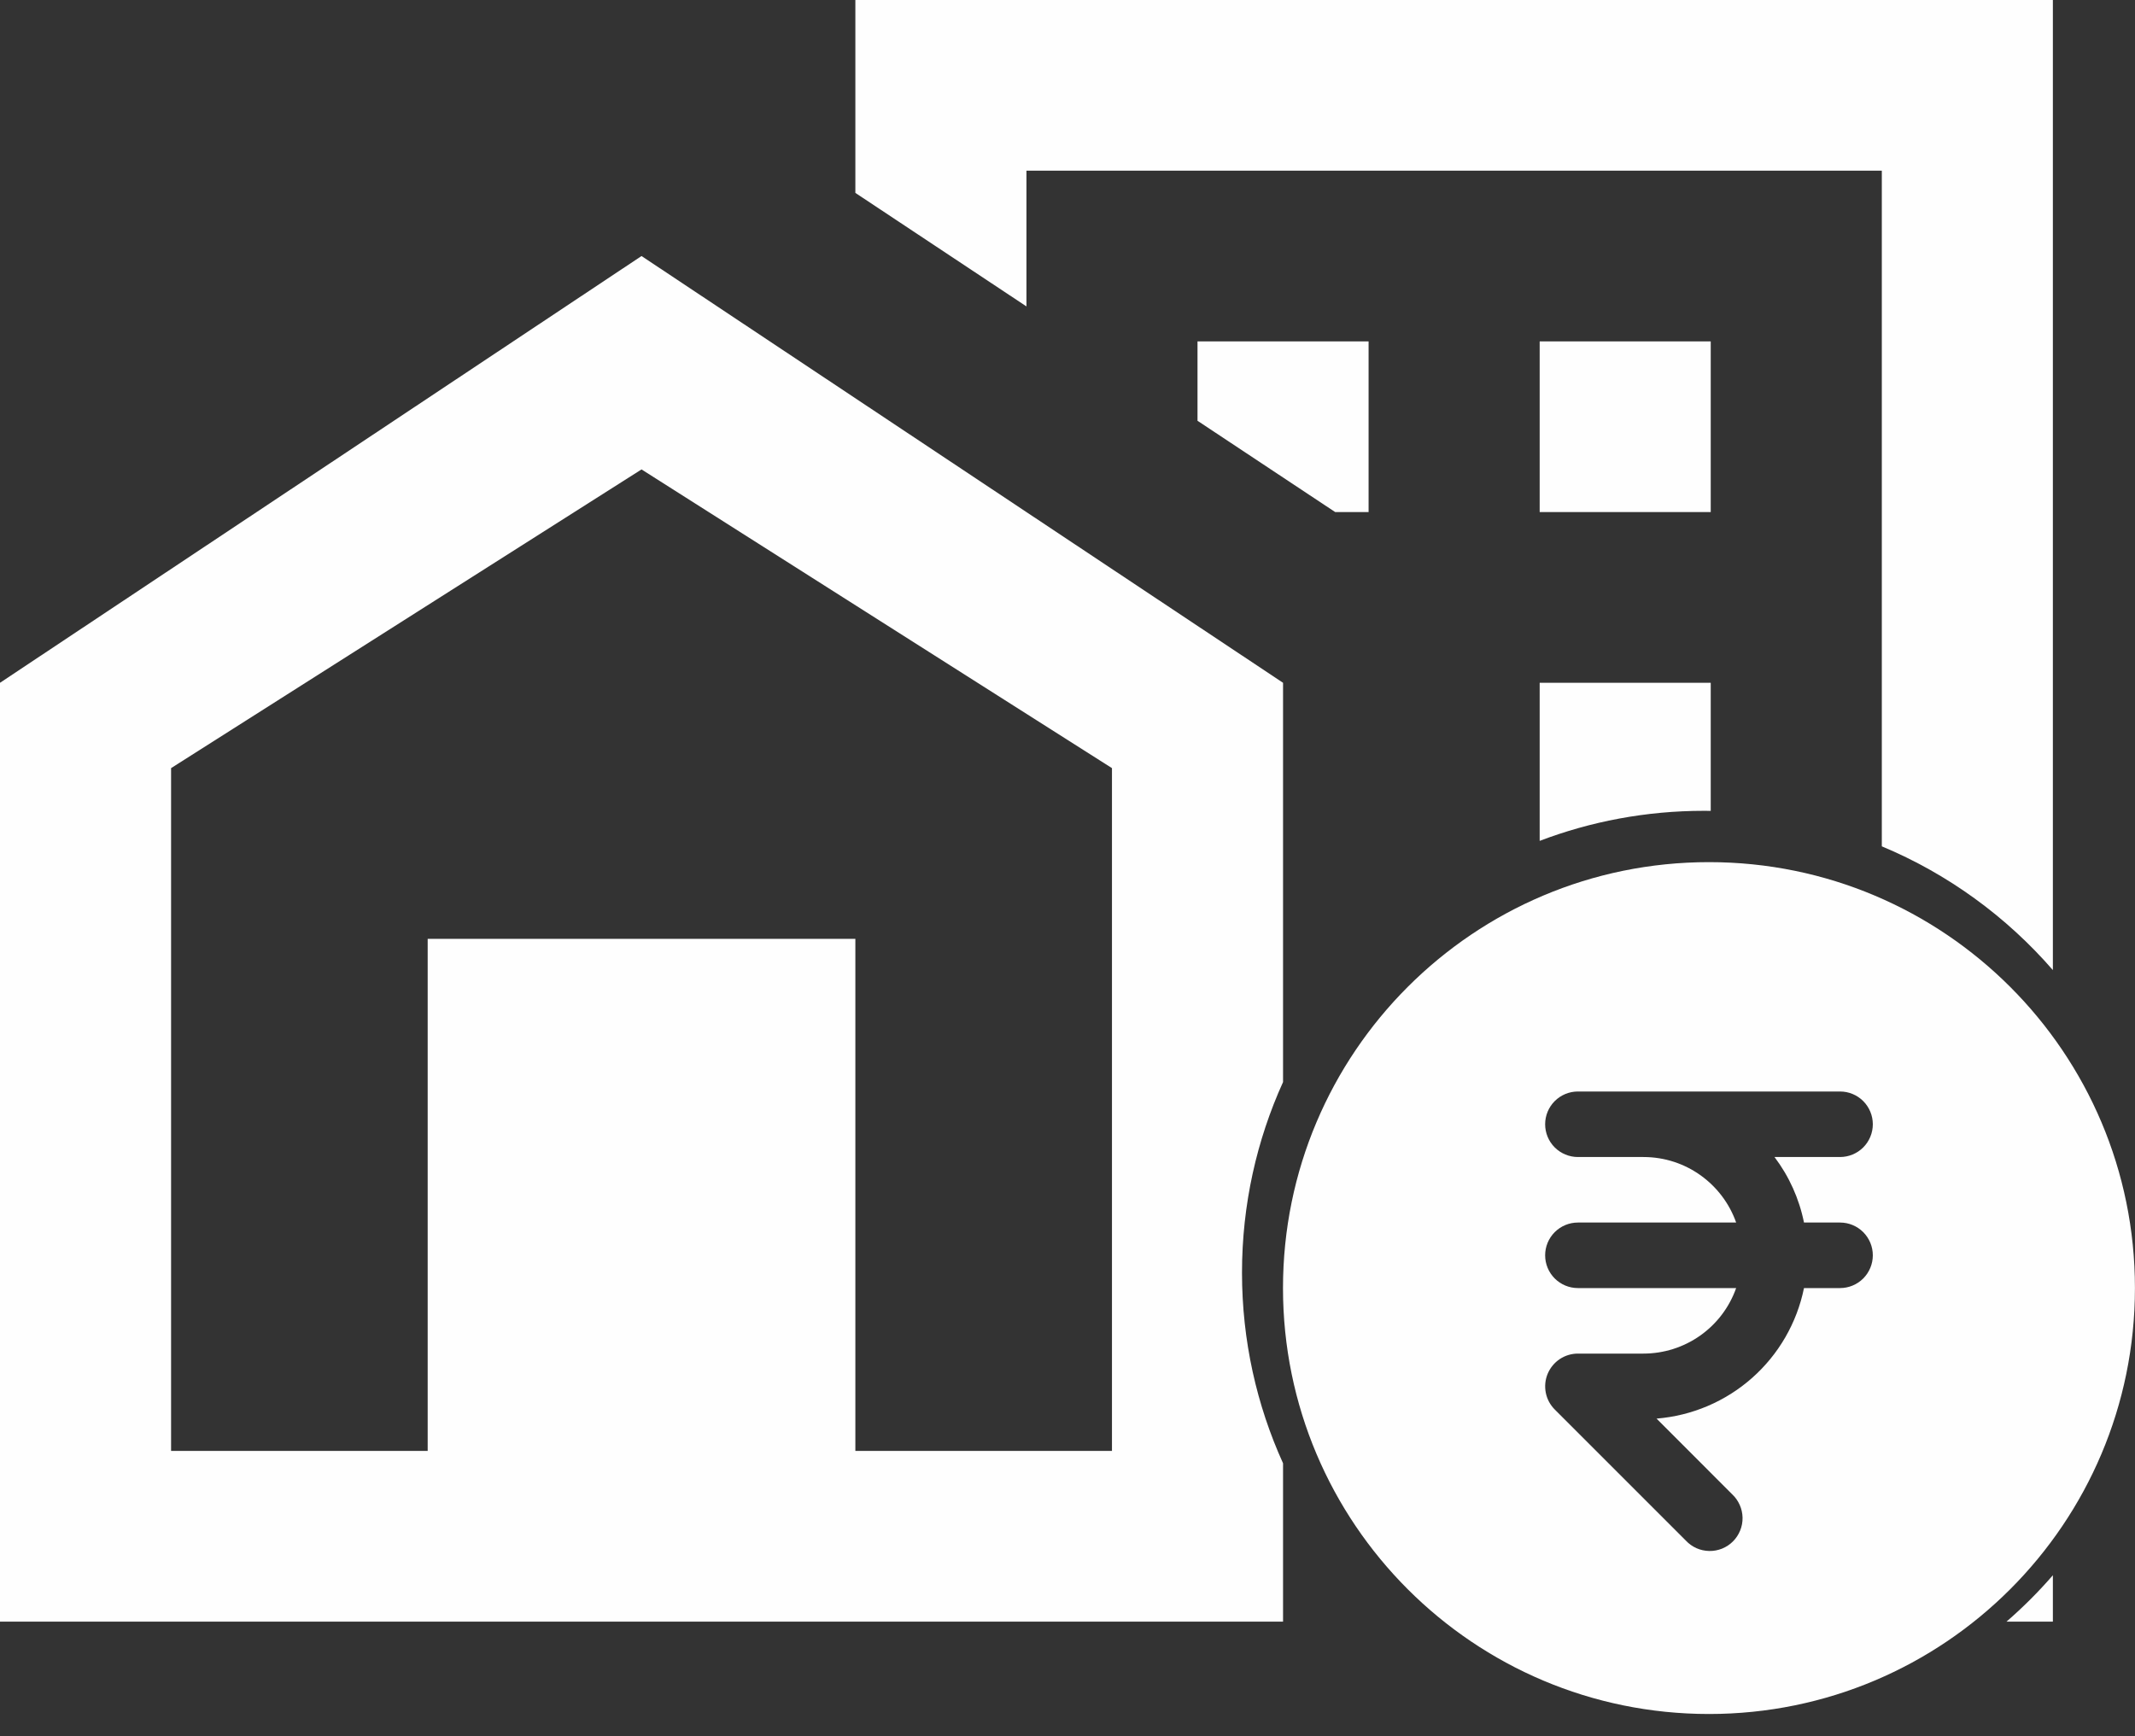
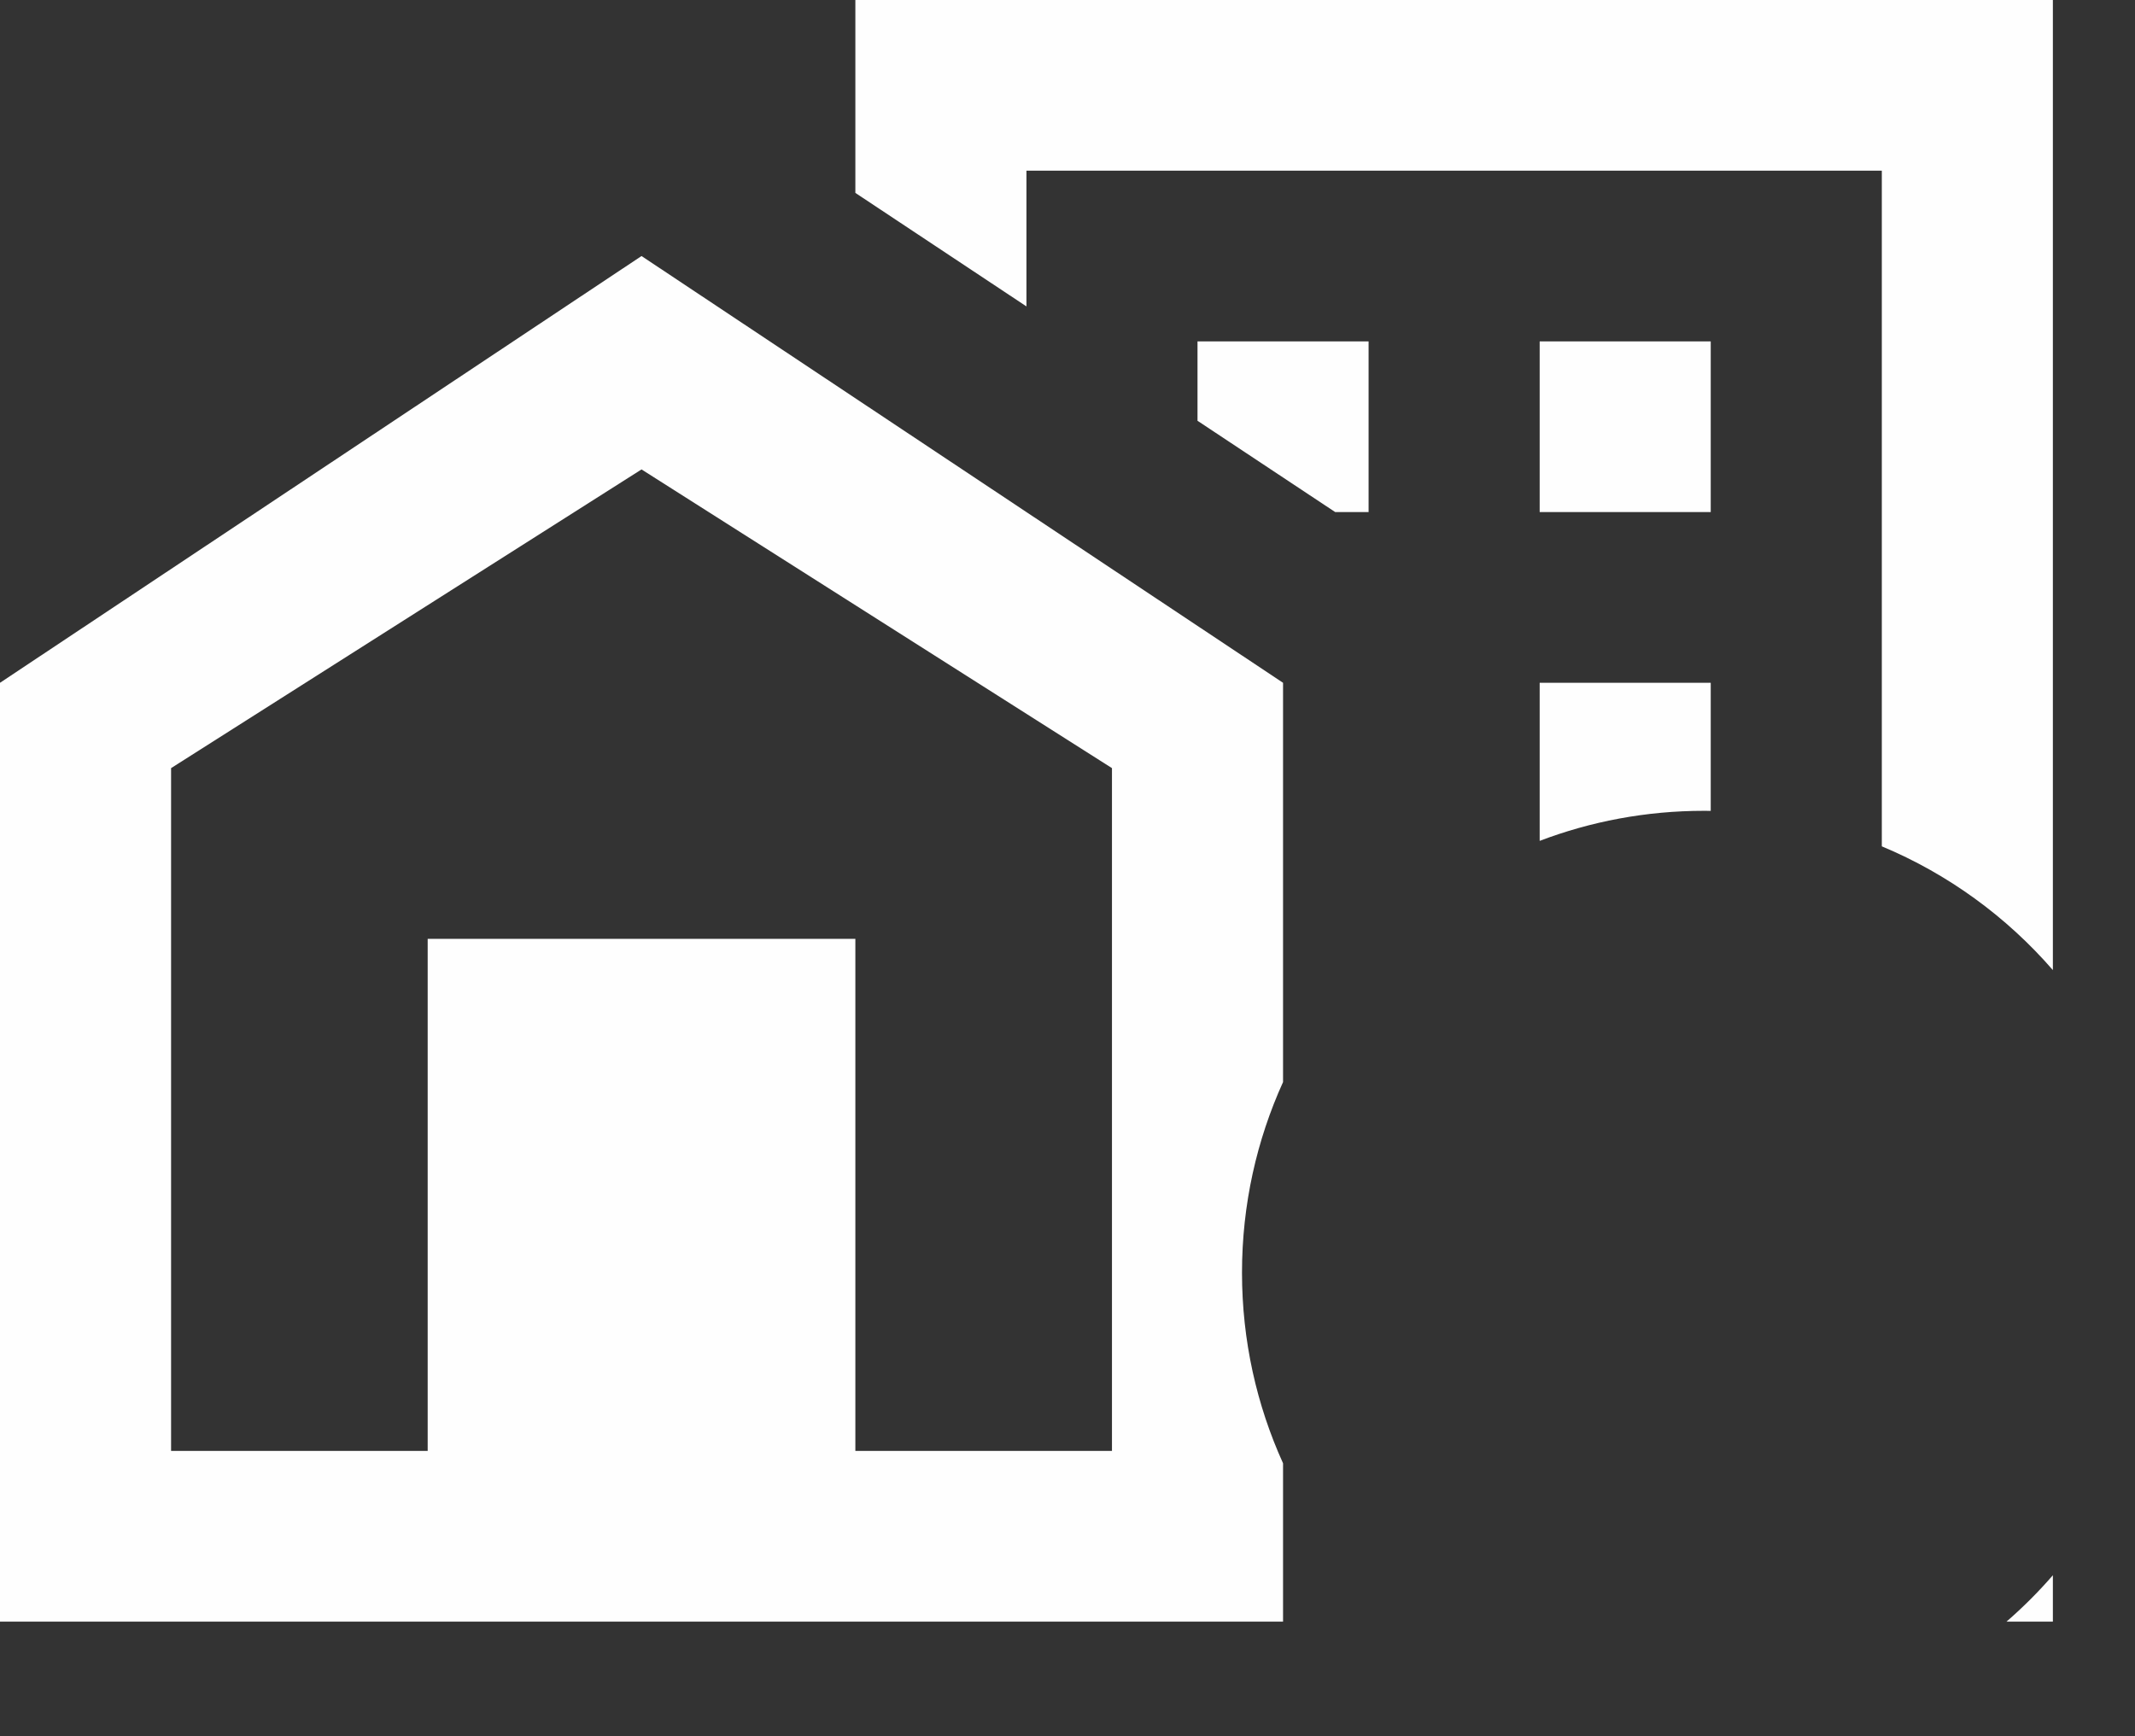
<svg xmlns="http://www.w3.org/2000/svg" width="75" height="61" viewBox="0 0 75 61" fill="none">
  <rect x="0" y="0" width="75" height="61" fill="#333333" stroke="none" />
-   <path fill-rule="evenodd" clip-rule="evenodd" d="M60.034 30.289C51.77 30.289 45.07 36.988 45.07 45.253C45.07 53.518 51.77 60.217 60.034 60.217C68.299 60.217 74.998 53.518 74.998 45.253C74.998 36.988 68.299 30.289 60.034 30.289ZM55.43 38.347C55.125 38.347 54.832 38.468 54.616 38.684C54.4 38.9 54.279 39.192 54.279 39.498C54.279 39.803 54.4 40.096 54.616 40.312C54.832 40.527 55.125 40.649 55.43 40.649H57.732C59.236 40.649 60.515 41.609 60.989 42.951H55.43C55.125 42.951 54.832 43.072 54.616 43.288C54.4 43.504 54.279 43.797 54.279 44.102C54.279 44.407 54.4 44.7 54.616 44.916C54.832 45.132 55.125 45.253 55.43 45.253H60.989C60.751 45.926 60.31 46.51 59.726 46.922C59.143 47.334 58.446 47.555 57.732 47.555H55.43C55.203 47.555 54.98 47.623 54.791 47.749C54.602 47.876 54.455 48.056 54.367 48.266C54.28 48.476 54.258 48.707 54.302 48.931C54.346 49.154 54.456 49.359 54.617 49.52L59.221 54.124C59.326 54.237 59.453 54.328 59.594 54.391C59.736 54.454 59.888 54.487 60.043 54.49C60.197 54.493 60.351 54.464 60.494 54.407C60.637 54.349 60.768 54.263 60.877 54.153C60.986 54.044 61.072 53.914 61.13 53.77C61.188 53.627 61.217 53.474 61.214 53.319C61.211 53.164 61.177 53.012 61.114 52.871C61.051 52.73 60.961 52.602 60.848 52.497L58.193 49.839C59.436 49.739 60.614 49.238 61.548 48.411C62.483 47.584 63.123 46.476 63.372 45.253H64.638C64.944 45.253 65.237 45.132 65.453 44.916C65.668 44.7 65.79 44.407 65.79 44.102C65.79 43.797 65.668 43.504 65.453 43.288C65.237 43.072 64.944 42.951 64.638 42.951H63.372C63.204 42.115 62.85 41.329 62.336 40.649H64.638C64.944 40.649 65.237 40.527 65.453 40.312C65.668 40.096 65.79 39.803 65.79 39.498C65.79 39.192 65.668 38.9 65.453 38.684C65.237 38.468 64.944 38.347 64.638 38.347H55.43Z" fill="#FEFEFE" />
  <path fill-rule="evenodd" clip-rule="evenodd" d="M30.048 6.777V0H72.115V34.082C70.486 32.205 68.434 30.706 66.106 29.734V5.997H36.058V10.765L30.048 6.777ZM45.072 38.015C44.146 40.057 43.63 42.324 43.63 44.712C43.63 47.1 44.146 49.367 45.072 51.409V56.971H0V23.988L22.536 8.995L45.072 23.988V38.015ZM60.096 28.488C60.016 28.487 59.936 28.486 59.856 28.486C57.824 28.486 55.879 28.86 54.087 29.542V23.988H60.096V28.488ZM70.487 56.971C71.067 56.467 71.612 55.923 72.115 55.342V56.971H70.487ZM42.067 14.783V11.994H48.077V17.991H46.905L42.067 14.783ZM54.087 17.991V11.994H60.096V17.991H54.087ZM39.062 26.986L22.536 16.492L6.01 26.986V50.974H15.024V32.983H30.048V50.974H39.062V26.986Z" fill="#FEFEFE" />
</svg>